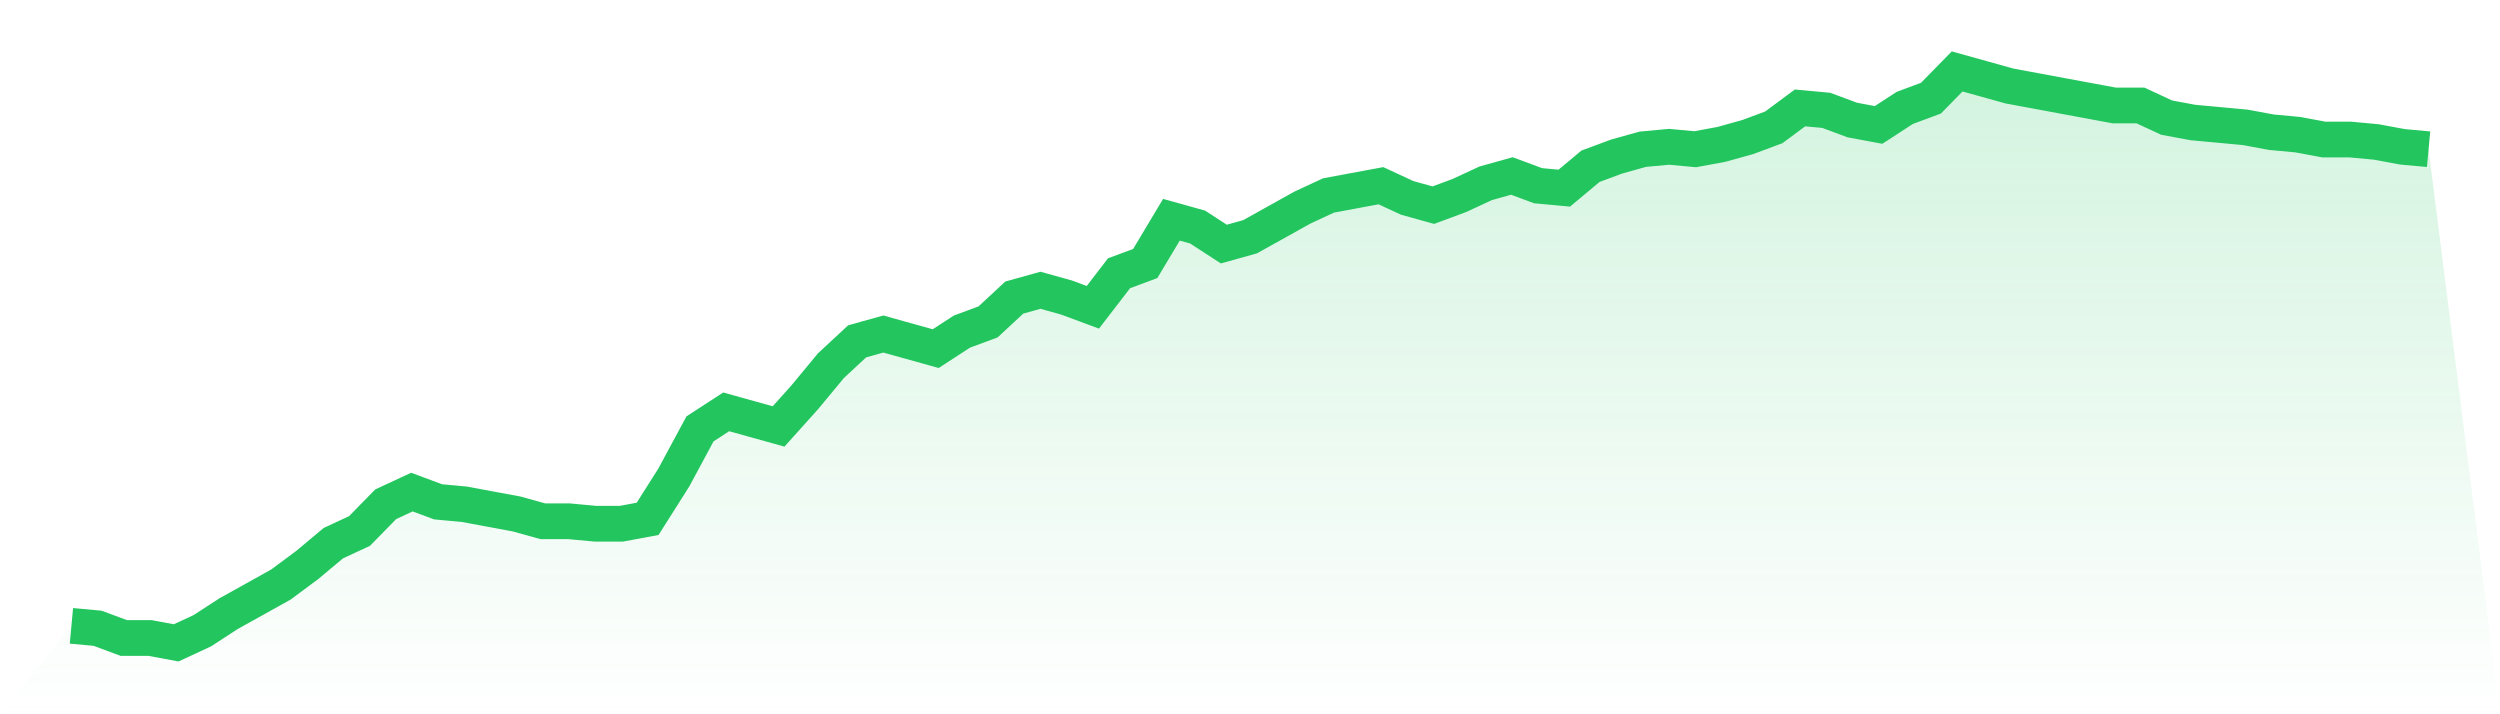
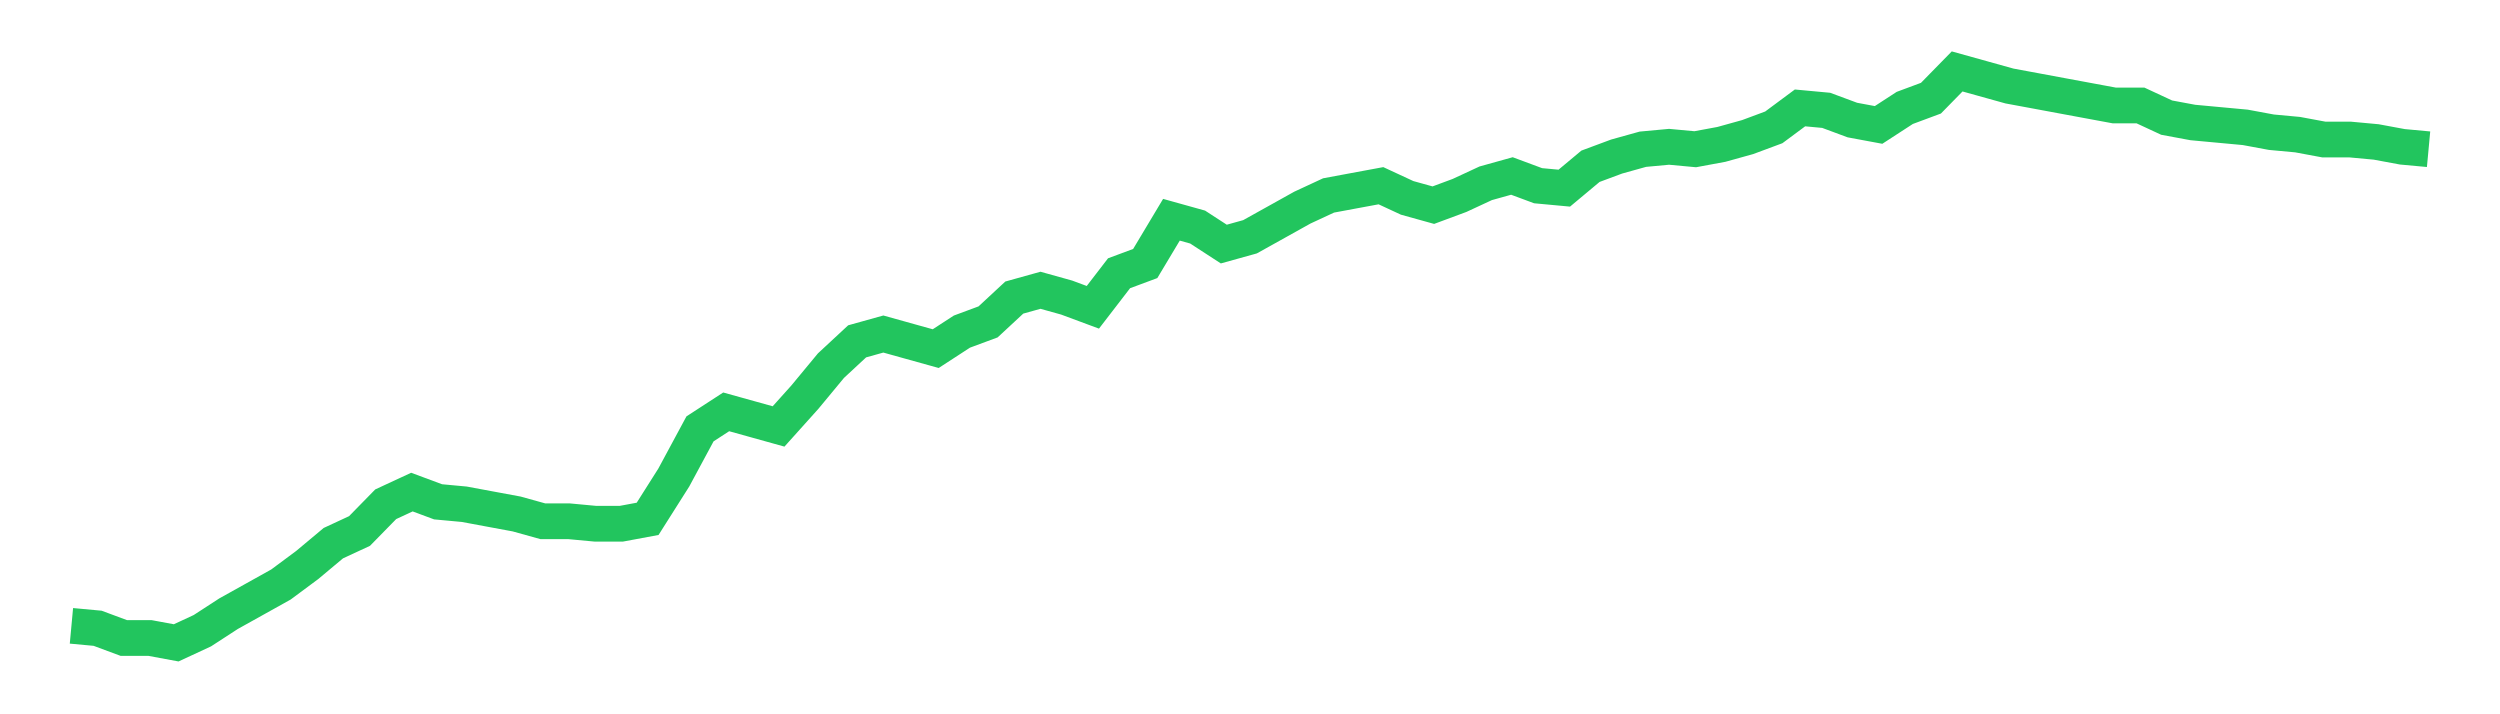
<svg xmlns="http://www.w3.org/2000/svg" viewBox="0 0 140 40">
  <defs>
    <linearGradient id="gradient" x1="0" x2="0" y1="0" y2="1">
      <stop offset="0%" stop-color="#22c55e" stop-opacity="0.2" />
      <stop offset="100%" stop-color="#22c55e" stop-opacity="0" />
    </linearGradient>
  </defs>
-   <path d="M4,35.047 L4,35.047 L5.467,35.183 L6.933,35.728 L8.4,35.728 L9.867,36 L11.333,35.319 L12.8,34.366 L14.267,33.549 L15.733,32.732 L17.2,31.643 L18.667,30.417 L20.133,29.736 L21.6,28.238 L23.067,27.557 L24.533,28.102 L26,28.238 L27.467,28.511 L28.933,28.783 L30.4,29.191 L31.867,29.191 L33.333,29.328 L34.8,29.328 L36.267,29.055 L37.733,26.74 L39.2,24.017 L40.667,23.064 L42.133,23.472 L43.6,23.881 L45.067,22.247 L46.533,20.477 L48,19.115 L49.467,18.706 L50.933,19.115 L52.4,19.523 L53.867,18.57 L55.333,18.026 L56.8,16.664 L58.267,16.255 L59.733,16.664 L61.2,17.209 L62.667,15.302 L64.133,14.757 L65.6,12.306 L67.067,12.715 L68.533,13.668 L70,13.26 L71.467,12.443 L72.933,11.626 L74.4,10.945 L75.867,10.672 L77.333,10.4 L78.8,11.081 L80.267,11.489 L81.733,10.945 L83.2,10.264 L84.667,9.855 L86.133,10.4 L87.6,10.536 L89.067,9.311 L90.533,8.766 L92,8.357 L93.467,8.221 L94.933,8.357 L96.4,8.085 L97.867,7.677 L99.333,7.132 L100.8,6.043 L102.267,6.179 L103.733,6.723 L105.2,6.996 L106.667,6.043 L108.133,5.498 L109.6,4 L111.067,4.409 L112.533,4.817 L114,5.089 L115.467,5.362 L116.933,5.634 L118.4,5.906 L119.867,5.906 L121.333,6.587 L122.8,6.86 L124.267,6.996 L125.733,7.132 L127.2,7.404 L128.667,7.54 L130.133,7.813 L131.6,7.813 L133.067,7.949 L134.533,8.221 L136,8.357 L140,40 L0,40 z" fill="url(#gradient)" />
  <path d="M4,35.047 L4,35.047 L5.467,35.183 L6.933,35.728 L8.4,35.728 L9.867,36 L11.333,35.319 L12.8,34.366 L14.267,33.549 L15.733,32.732 L17.2,31.643 L18.667,30.417 L20.133,29.736 L21.6,28.238 L23.067,27.557 L24.533,28.102 L26,28.238 L27.467,28.511 L28.933,28.783 L30.4,29.191 L31.867,29.191 L33.333,29.328 L34.8,29.328 L36.267,29.055 L37.733,26.74 L39.2,24.017 L40.667,23.064 L42.133,23.472 L43.6,23.881 L45.067,22.247 L46.533,20.477 L48,19.115 L49.467,18.706 L50.933,19.115 L52.4,19.523 L53.867,18.57 L55.333,18.026 L56.8,16.664 L58.267,16.255 L59.733,16.664 L61.2,17.209 L62.667,15.302 L64.133,14.757 L65.6,12.306 L67.067,12.715 L68.533,13.668 L70,13.26 L71.467,12.443 L72.933,11.626 L74.4,10.945 L75.867,10.672 L77.333,10.4 L78.8,11.081 L80.267,11.489 L81.733,10.945 L83.2,10.264 L84.667,9.855 L86.133,10.4 L87.6,10.536 L89.067,9.311 L90.533,8.766 L92,8.357 L93.467,8.221 L94.933,8.357 L96.4,8.085 L97.867,7.677 L99.333,7.132 L100.8,6.043 L102.267,6.179 L103.733,6.723 L105.2,6.996 L106.667,6.043 L108.133,5.498 L109.6,4 L111.067,4.409 L112.533,4.817 L114,5.089 L115.467,5.362 L116.933,5.634 L118.4,5.906 L119.867,5.906 L121.333,6.587 L122.8,6.86 L124.267,6.996 L125.733,7.132 L127.2,7.404 L128.667,7.54 L130.133,7.813 L131.6,7.813 L133.067,7.949 L134.533,8.221 L136,8.357" fill="none" stroke="#22c55e" stroke-width="2" />
</svg>